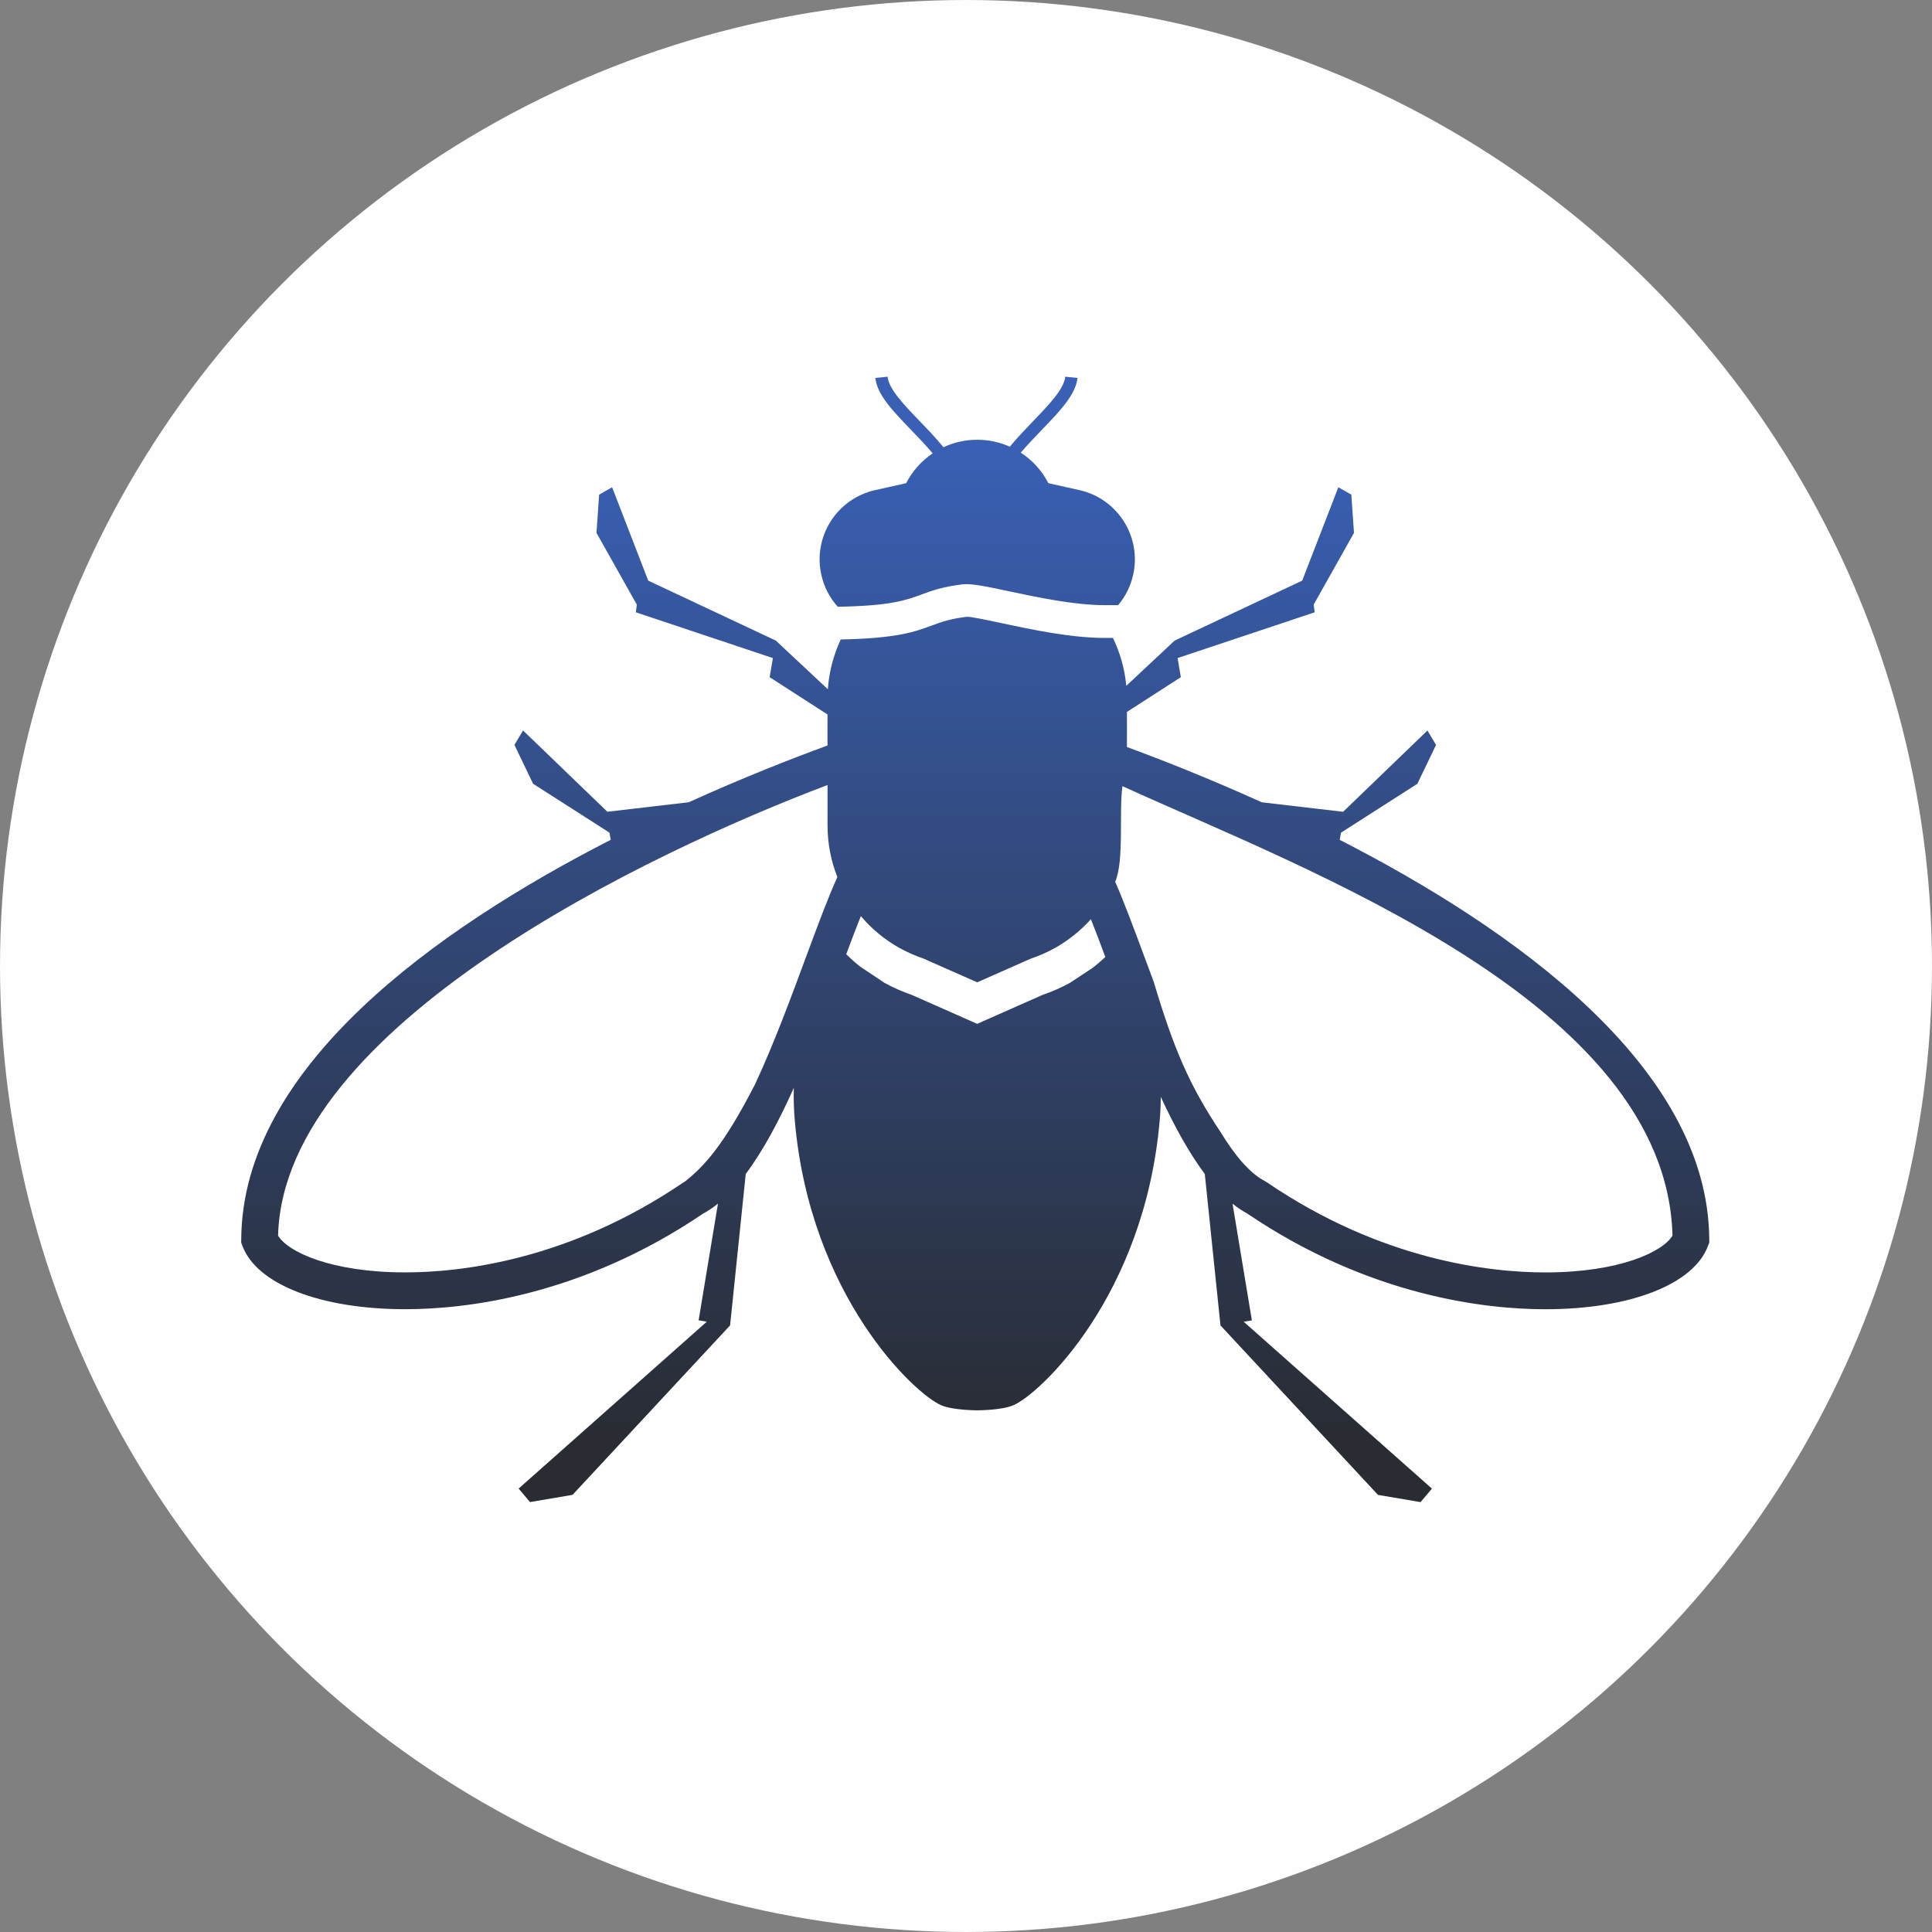
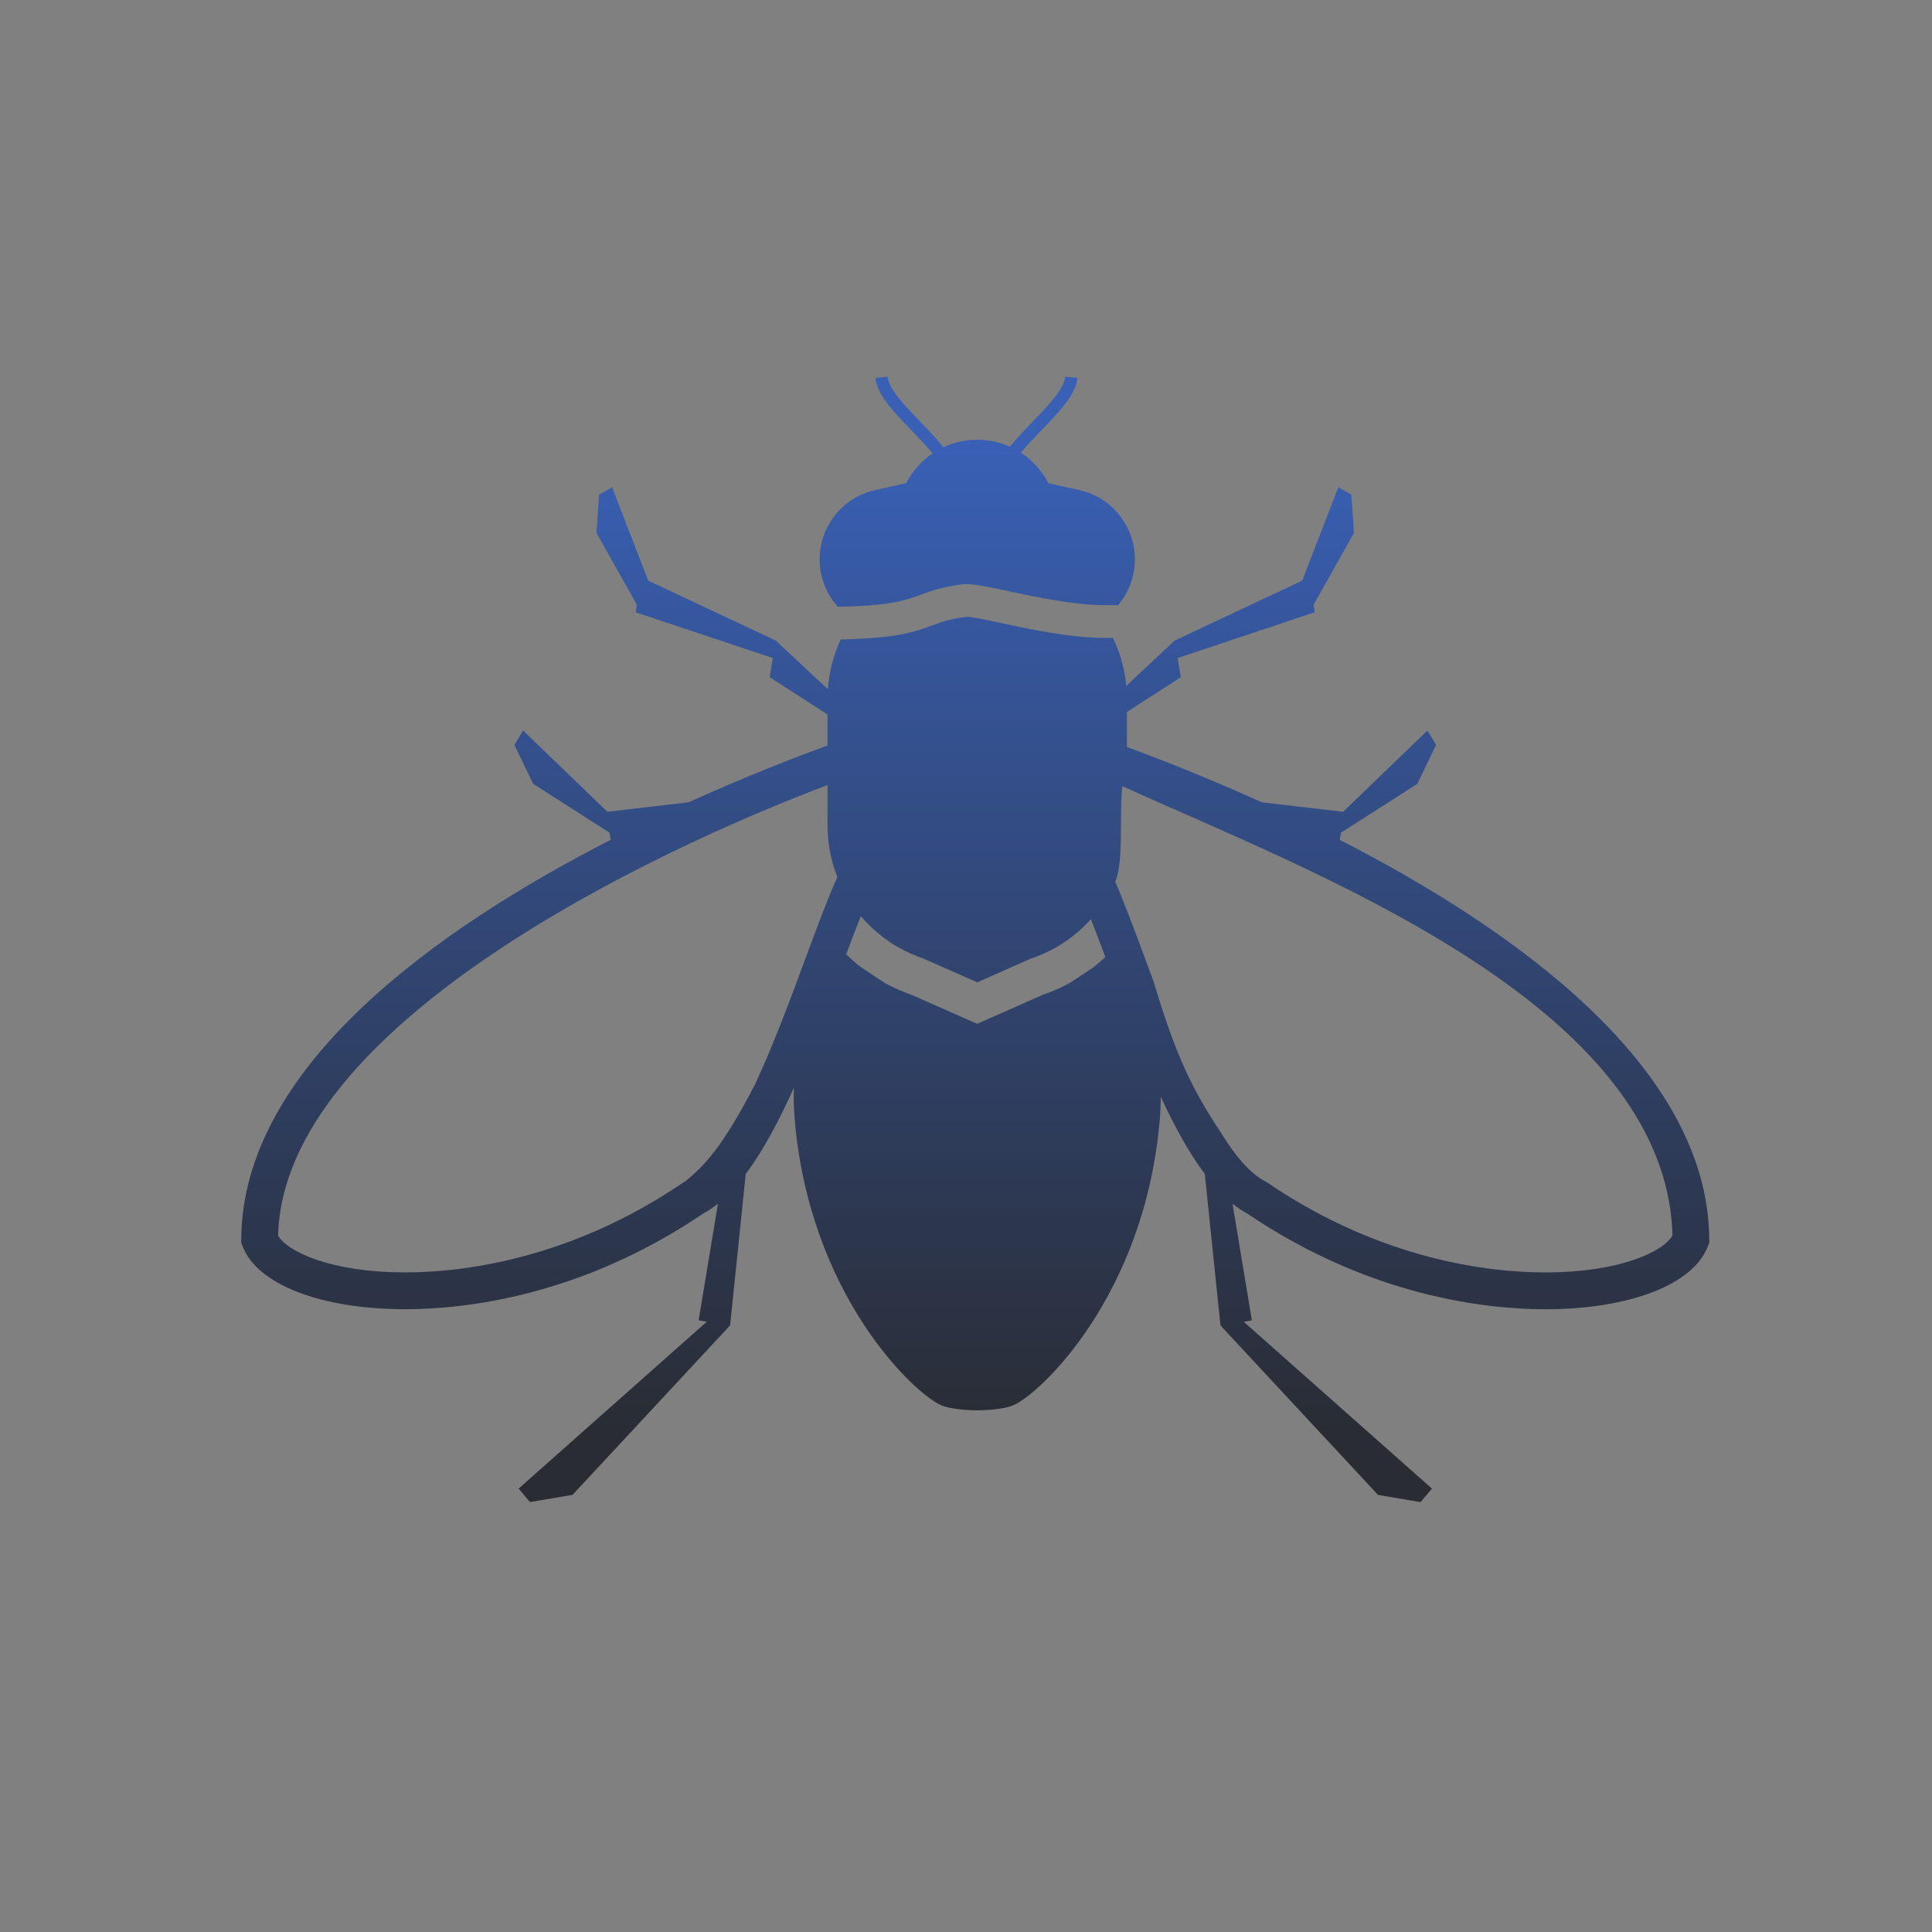
<svg xmlns="http://www.w3.org/2000/svg" xml:space="preserve" width="800px" height="800px" style="shape-rendering:geometricPrecision; text-rendering:geometricPrecision; image-rendering:optimizeQuality; fill-rule:evenodd; clip-rule:evenodd" viewBox="0 0 53844 53844">
  <rect x="0" y="0" width="53844" height="53844" fill="#808080" stroke="none" />
  <defs>
    <style type="text/css">  .fil0 {fill:#FEFEFE} .fil1 {fill:url(#id0)}  </style>
    <linearGradient id="id0" gradientUnits="userSpaceOnUse" x1="27179.5" y1="12380" x2="27179.5" y2="39980.3">
      <stop offset="0" style="stop-color:#3960B5" />
      <stop offset="1" style="stop-color:#292C33" />
    </linearGradient>
  </defs>
  <g id="Layer_x0020_1">
-     <circle class="fil0" cx="26922" cy="26922" r="26922" />
    <path class="fil1" d="M7749 34434c260,448 1466,1027 3546,1027 1519,0 4547,-326 7753,-2508l52 -32c531,-425 1066,-998 1941,-2698 525,-1125 1000,-2411 1405,-3506 363,-980 642,-1726 891,-2274 -177,-446 -274,-932 -274,-1441l0 -1124c-4907,1855 -15156,6695 -15313,12555zm-996 282l-31 -87 1 -92c31,-4804 5453,-8651 10298,-11132l-36 -200 -2128 -1362 -520 -1083 240 -402 2350 2265 2266 -264c1541,-698 2909,-1231 3869,-1582l0 -865 -1612 -1039 90 -533 -3819 -1275 27 -214 -1124 -1999 73 -1066 362 -206 1007 2602 3556 1671 1450 1356c34,-493 160,-961 359,-1387 1576,-32 2067,-214 2544,-391 250,-92 495,-183 959,-240 98,-12 486,71 983,177 828,176 1930,411 2878,411l222 0c199,410 328,860 372,1335l1348 -1261 3555 -1671 1007 -2602 362 206 74 1066 -1123 1997 27 216 -3820 1275 90 533 -1502 968 0 978c953,351 2275,869 3759,1541l2266 264 2350 -2265 240 402 -521 1083 -2128 1362 -36 200c4846,2481 10268,6328 10299,11132l1 92 -34 87c-394,1077 -2175,1771 -4538,1771l0 0c-1635,0 -4883,-349 -8306,-2668 -139,-75 -276,-167 -409,-274l539 3252 -229 37 5247 4652 -317 376 -1186 -201 -4390 -4723 -437 -4221c-444,-592 -851,-1339 -1227,-2150 -1,213 -10,432 -30,658 -425,4899 -3346,7634 -4086,7941 -329,138 -999,138 -999,138 0,0 -666,0 -996,-138 -741,-307 -3662,-3042 -4089,-7941 -27,-316 -35,-618 -27,-907 -407,907 -851,1747 -1340,2399l-436 4220 -4391 4723 -1186 201 -316 -376 5245 -4652 -229 -37 539 -3252c-133,107 -269,199 -408,274 -3423,2319 -6671,2668 -8305,2668l0 0c-2363,0 -4146,-694 -4542,-1771zm16596 -17805c-220,-244 -382,-546 -458,-889l0 0c-240,-1066 431,-2122 1496,-2362l867 -194c173,-336 428,-622 739,-831 -185,-221 -394,-438 -602,-654 -508,-526 -946,-980 -995,-1448l341 -35c35,349 457,784 901,1246 217,225 449,466 656,720 286,-134 605,-208 941,-208l0 0c324,0 632,69 909,193 204,-248 431,-484 643,-705 444,-462 866,-898 901,-1246l342 35c-52,468 -489,921 -996,1448 -201,209 -404,421 -585,634 325,211 591,505 769,851l868 194c1063,240 1734,1296 1494,2362l0 0c-72,322 -219,609 -419,844l-364 0c-860,0 -1904,-223 -2689,-390 -582,-124 -1037,-221 -1282,-191 -567,70 -862,179 -1163,290 -412,152 -836,310 -2312,335zm642 8621c-134,337 -273,703 -407,1062 123,122 254,238 391,347l670 447c243,135 502,248 764,339l1825 807 1823 -807c267,-91 523,-204 766,-338l629 -415c123,-95 240,-196 353,-302 -131,-353 -268,-717 -402,-1054 -283,314 -615,582 -985,793l0 0 -9 4c-214,120 -444,223 -682,302l-1492 660 0 1 0 -1 -1494 -660c-235,-79 -463,-182 -676,-300l-13 -5 1 0c-404,-229 -763,-528 -1061,-879zm7088 -960c235,535 499,1240 835,2146 77,208 157,423 239,643 554,1850 985,2876 1870,4199 395,647 810,1141 1237,1362l53 32c3206,2182 6233,2508 7753,2508 2079,0 3285,-580 3546,-1027 -175,-6504 -10210,-10189 -15330,-12525 -100,704 53,2082 -202,2663z" />
  </g>
</svg>